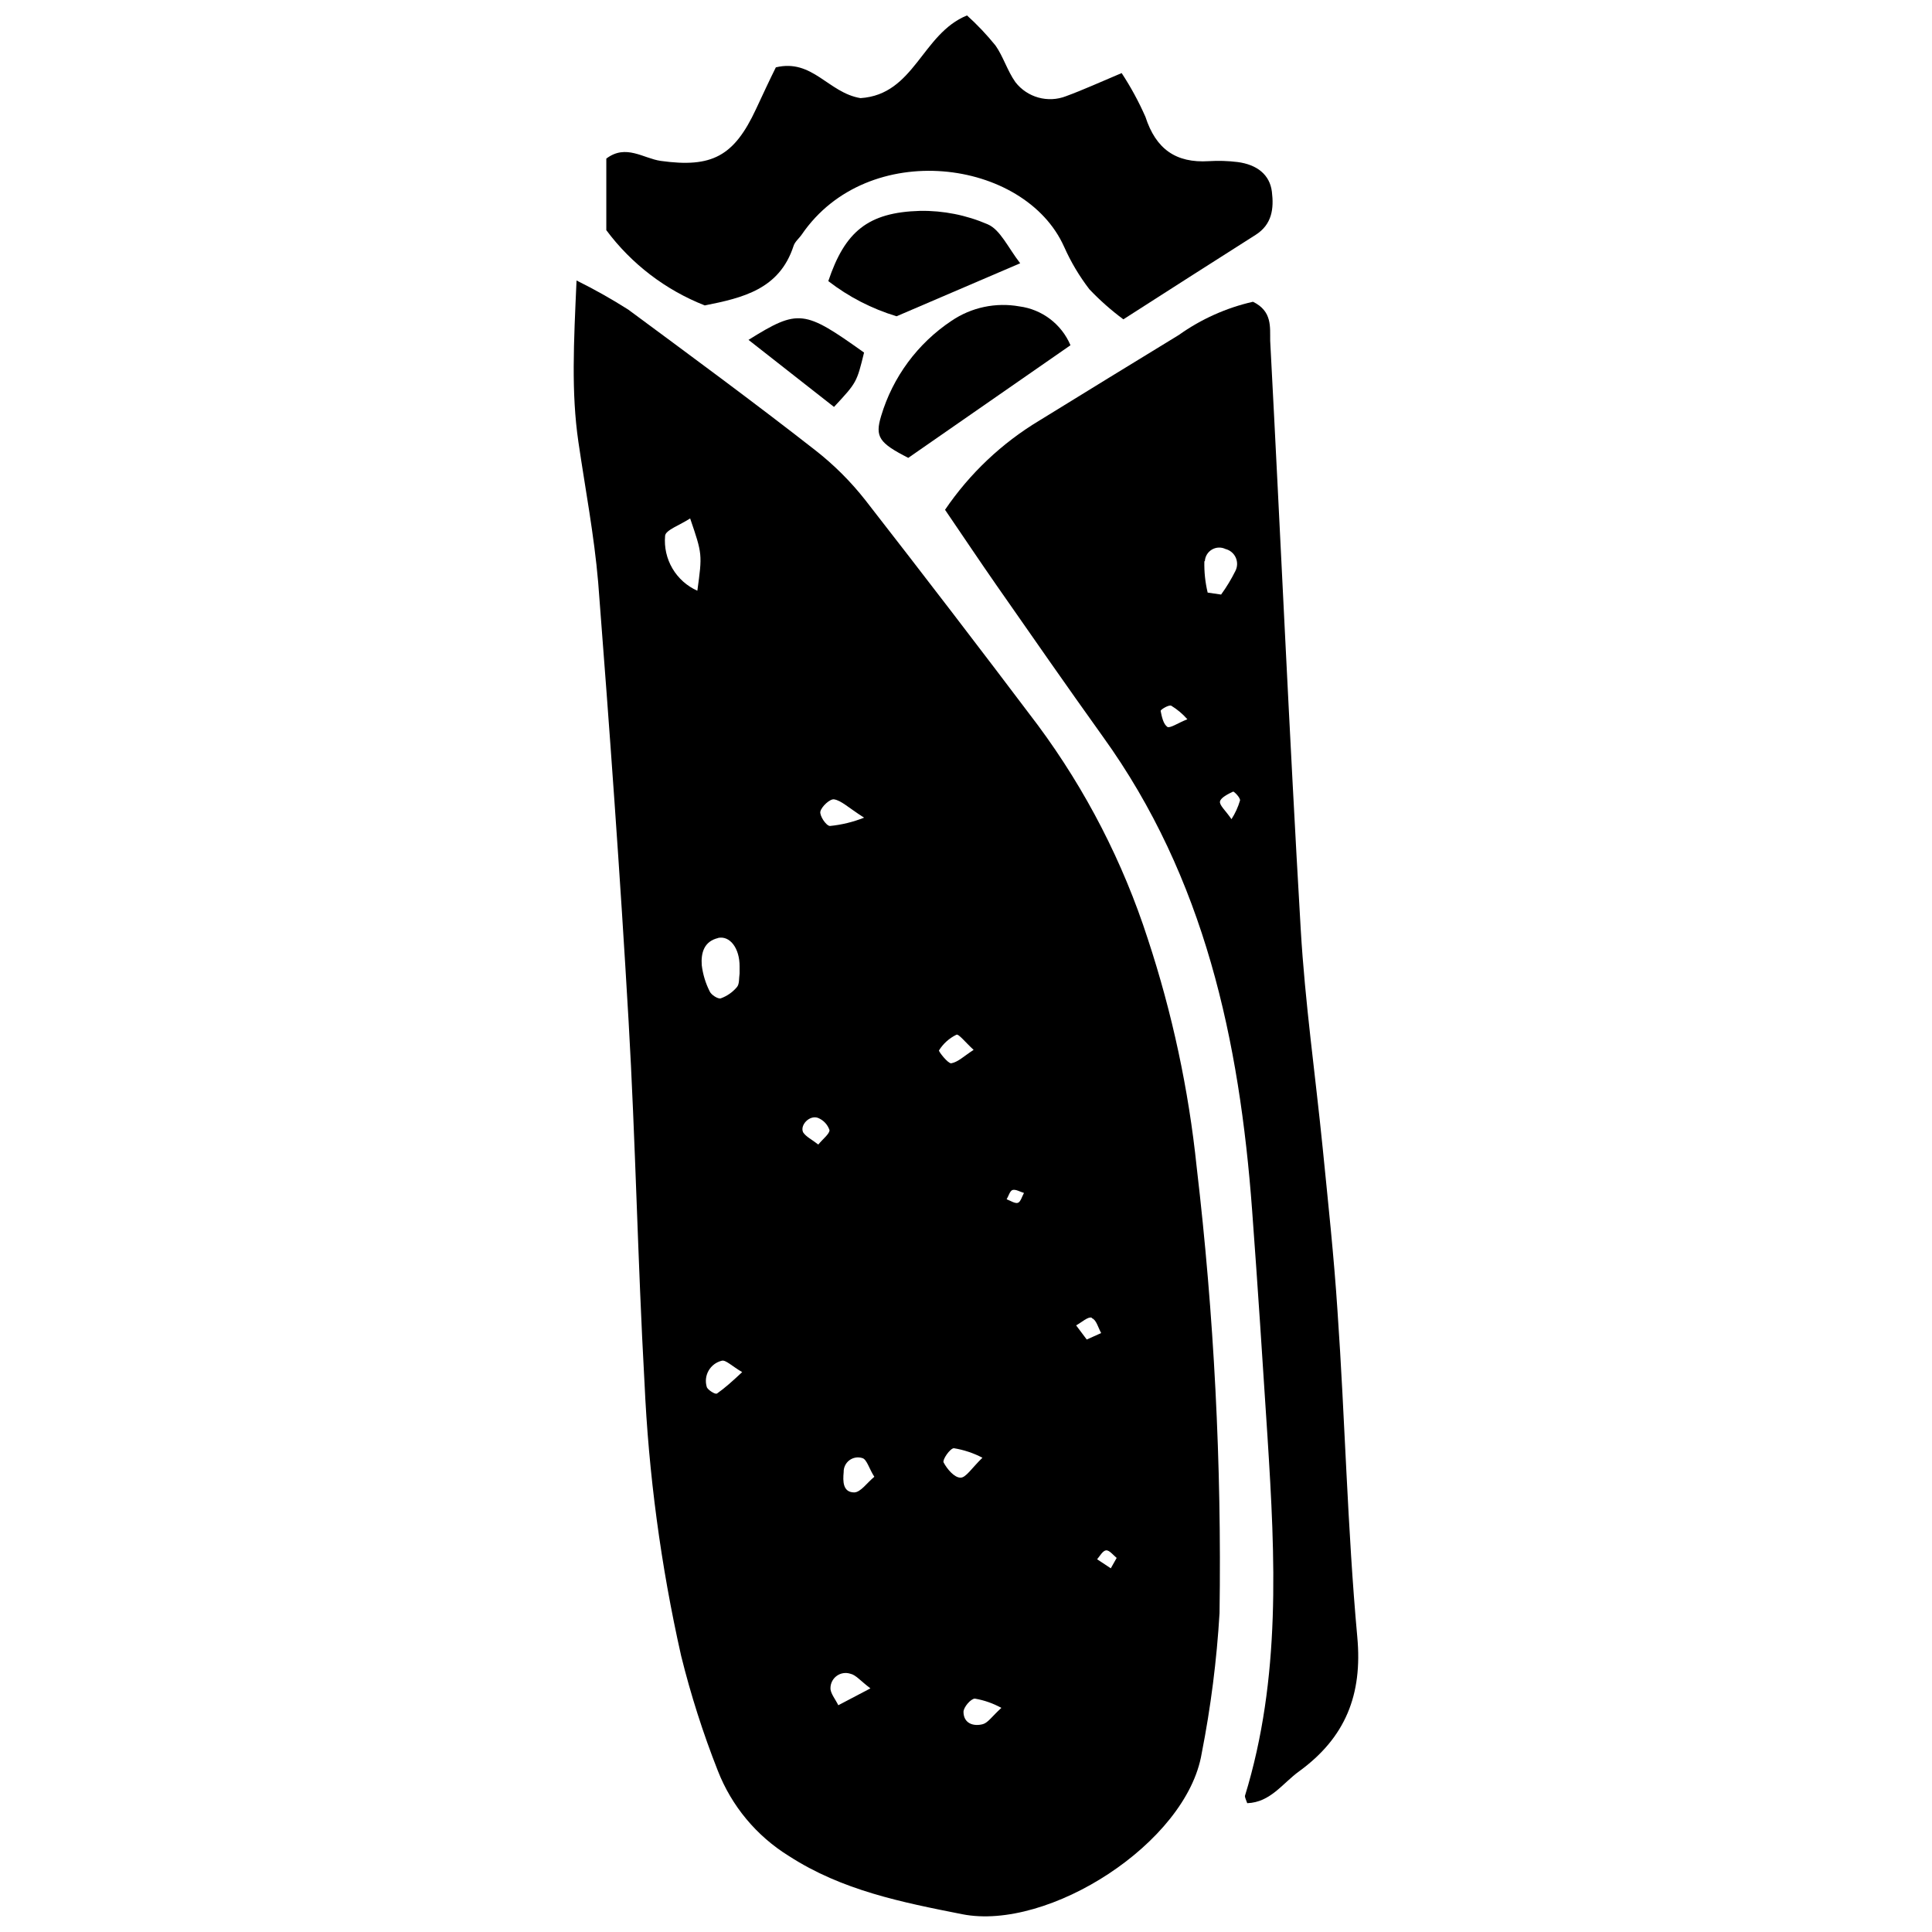
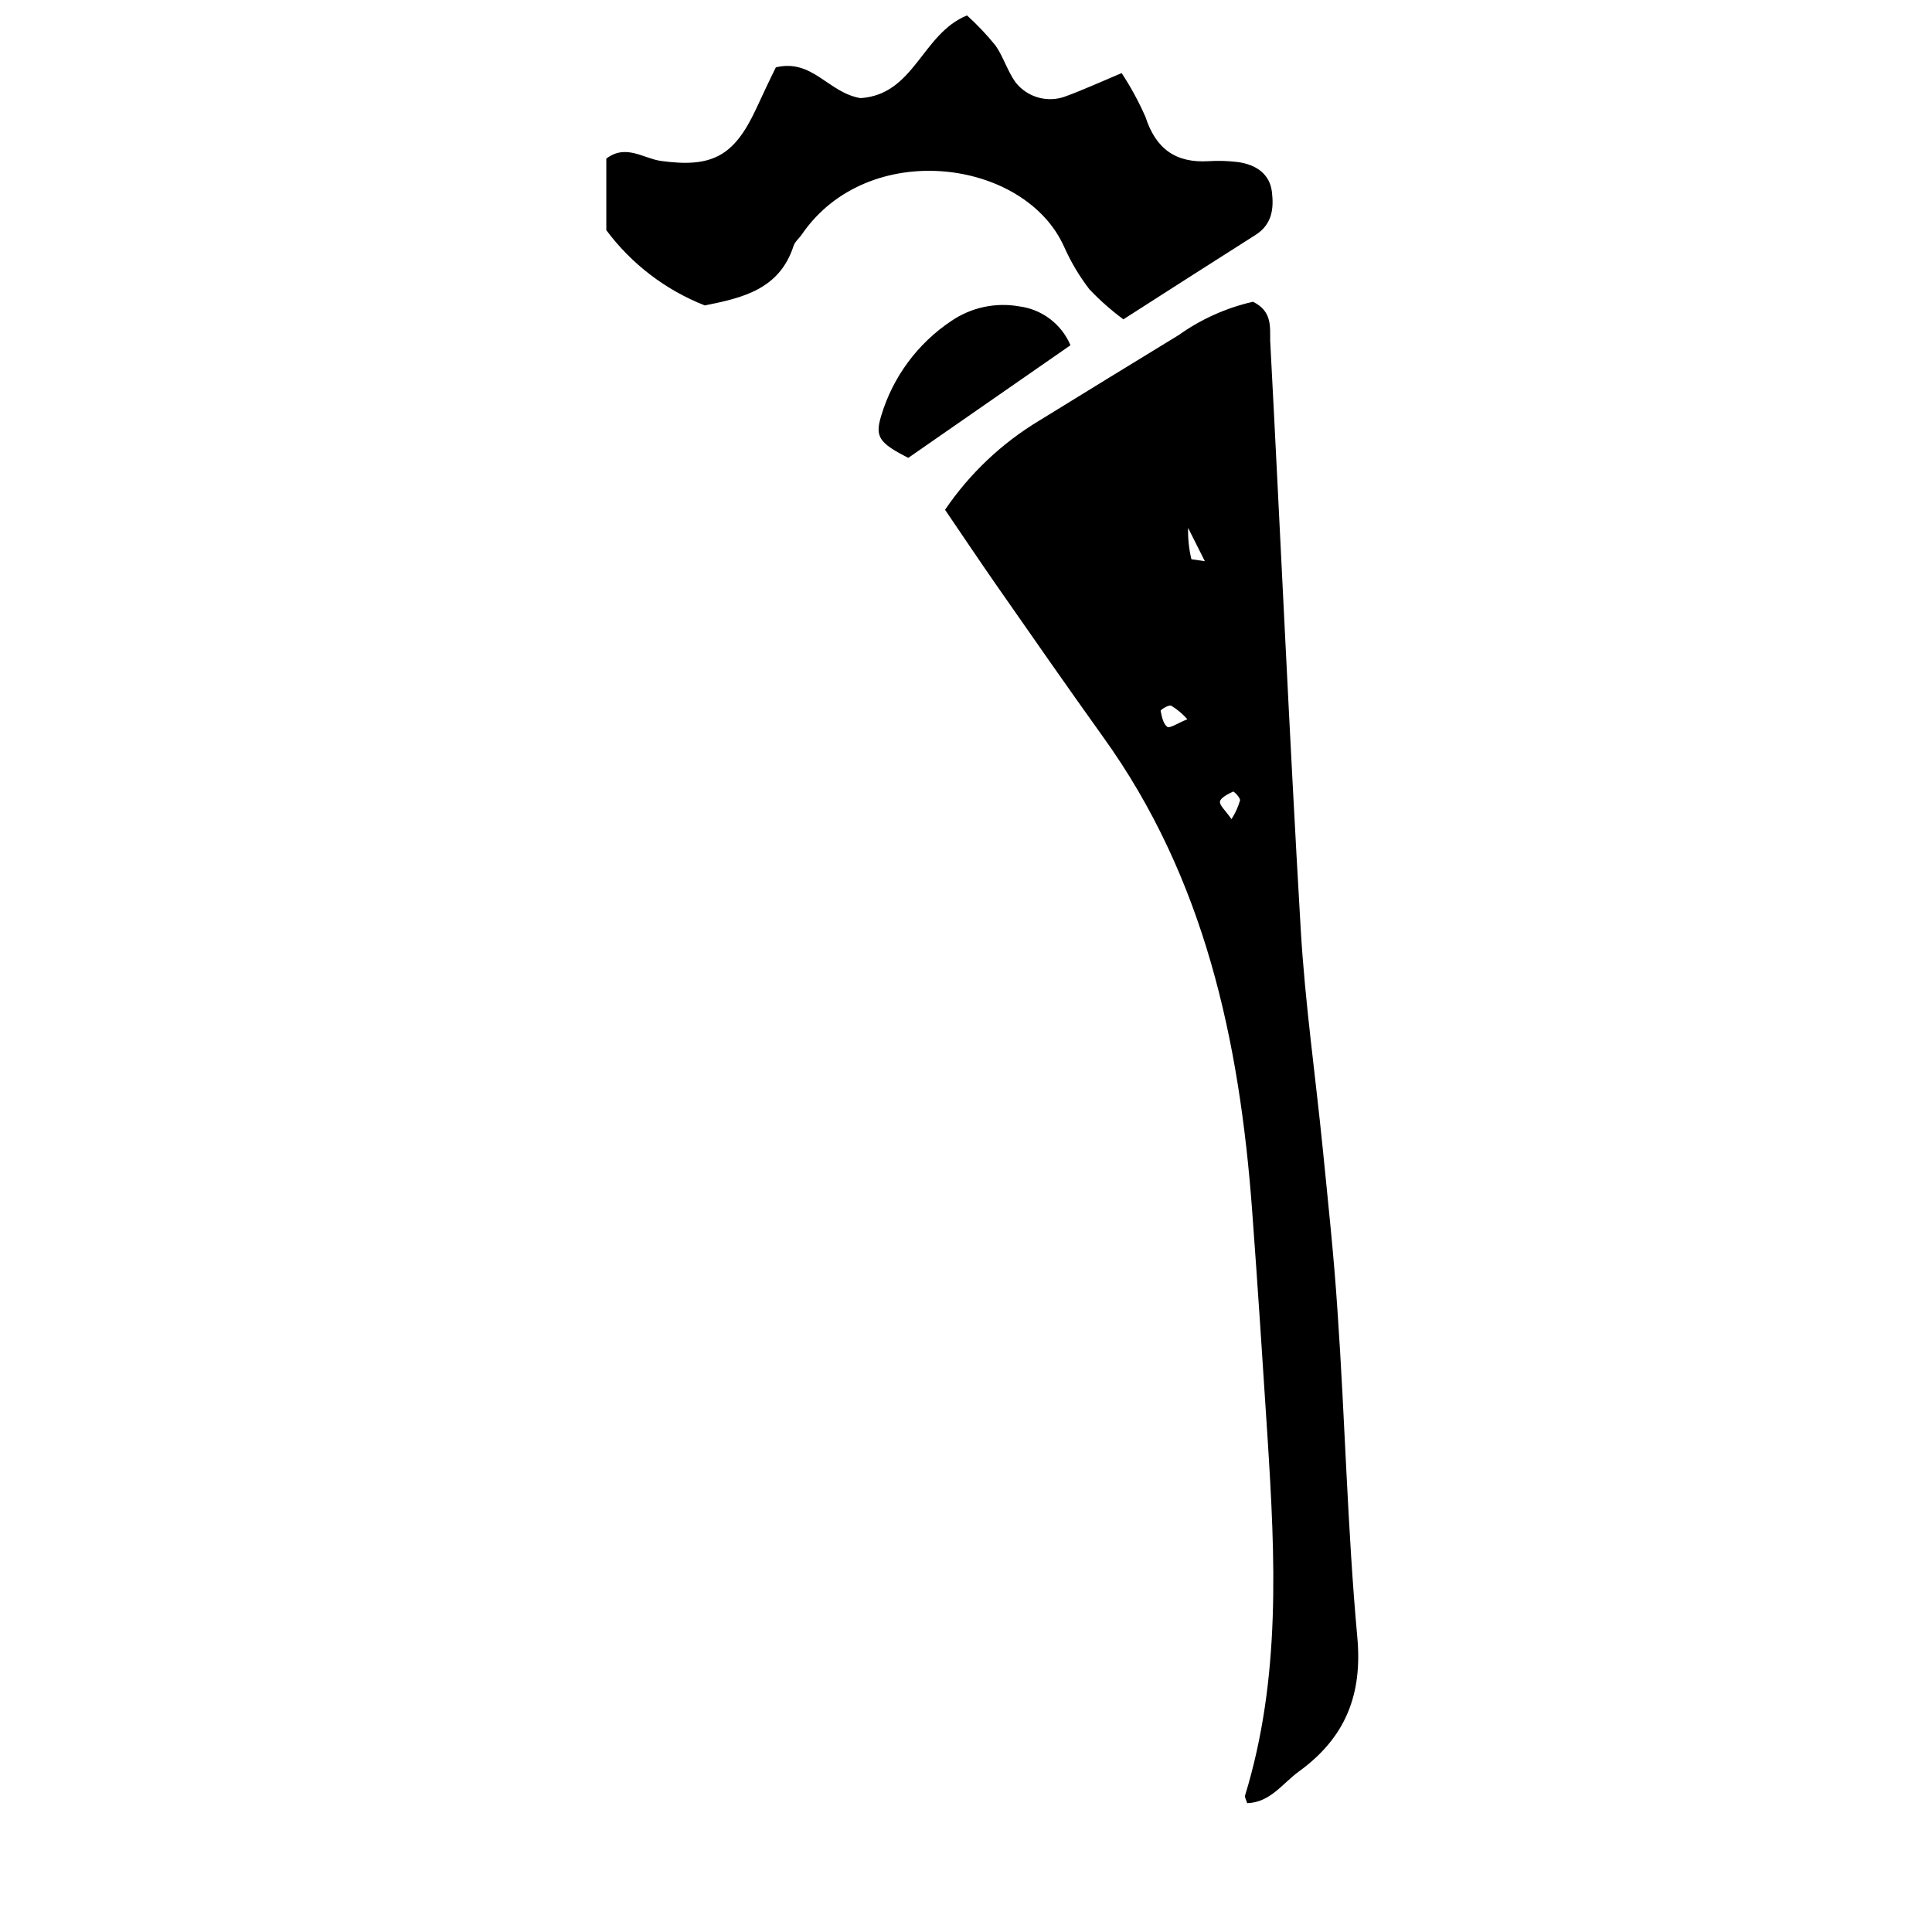
<svg xmlns="http://www.w3.org/2000/svg" width="800px" height="800px" version="1.1" viewBox="144 144 512 512">
  <defs>
    <clipPath id="b">
      <path d="m304 148.09h178v80.906h-178z" />
    </clipPath>
    <clipPath id="a">
      <path d="m296 218h172v433.9h-172z" />
    </clipPath>
  </defs>
  <g clip-path="url(#b)">
    <path d="m330.77 224.94c10.133-2.008 19.812-4.305 23.531-15.766 0.355-1.133 1.488-2.008 2.168-3.012 17.512-25.637 59.109-20.102 69.531 3.238h0.004c1.777 4.008 4.027 7.789 6.699 11.266 2.766 2.91 5.777 5.574 9 7.961 11.945-7.641 23.469-15.051 35.023-22.367 4.402-2.785 4.887-6.992 4.336-11.461-0.551-4.469-3.883-7.188-9.16-7.867l0.004 0.004c-2.504-0.305-5.027-0.383-7.543-0.227-8.773 0.551-14.047-3.238-16.801-11.719-1.777-4.043-3.887-7.93-6.312-11.621-5.695 2.394-10.133 4.434-14.727 6.117v0.004c-4.809 1.867-10.273 0.352-13.434-3.723-2.137-3.012-3.238-6.832-5.277-9.711-2.305-2.848-4.828-5.508-7.543-7.965-11.977 4.856-13.887 20.977-28.227 21.914-8.578-1.426-12.688-10.488-22.434-8.156-1.617 3.238-3.465 7.219-5.277 11.102-5.828 12.496-11.688 15.57-25.215 13.691-4.629-0.648-9.227-4.562-14.438-0.613v18.969c6.664 8.953 15.703 15.863 26.09 19.941z" />
  </g>
  <path d="m384.7 265.34 42.988-29.848c-2.367-5.586-7.516-9.5-13.531-10.293-6.266-1.121-12.727 0.246-17.996 3.82-8.969 5.973-15.566 14.891-18.648 25.215-1.68 5.535-0.547 7.156 7.188 11.105z" />
  <g clip-path="url(#a)">
-     <path d="m302.52 298.29c3.012 38.844 5.828 77.461 8.059 116.24 1.844 31.852 2.43 63.801 4.207 95.688l0.004-0.004c1.09 24.43 4.34 48.715 9.711 72.574 2.559 10.348 5.801 20.512 9.711 30.43 3.66 9.402 10.285 17.355 18.871 22.656 14.082 9.098 29.812 12.234 45.902 15.41 22.82 4.531 59.527-18.871 63.477-42.633 2.41-12.266 3.988-24.68 4.727-37.16 0.574-39.484-1.449-78.965-6.055-118.18-2.133-20.562-6.473-40.836-12.949-60.469-6.57-20.34-16.41-39.473-29.133-56.648-15.105-20.027-30.34-39.902-45.707-59.625-3.871-4.934-8.328-9.379-13.27-13.238-16.184-12.656-32.953-24.988-49.59-37.289-4.426-2.812-8.996-5.383-13.695-7.707-0.742 16.605-1.422 29.652 0.488 42.762 1.812 12.398 4.176 24.73 5.242 37.195zm134.69 256.57c0.84 0 1.812 1.262 2.719 2.008l-1.555 2.75-3.625-2.394c0.715-0.844 1.492-2.269 2.363-2.363zm-3.82-61.504c1.133 0.387 1.652 2.523 2.43 3.918l-3.82 1.715-2.816-3.754c1.457-0.781 3.141-2.367 4.113-2.043zm-67.23 102.55c-0.746-1.555-2.168-3.238-2.07-4.598h-0.004c0.023-1.27 0.645-2.457 1.68-3.195 1.031-0.742 2.356-0.949 3.566-0.559 1.457 0.293 2.688 1.879 5.34 3.883zm46.16-136.54c0.875-0.258 2.008 0.484 3.043 0.777-0.52 0.938-0.875 2.363-1.617 2.621-0.746 0.258-1.973-0.582-2.977-0.938 0.516-0.875 0.871-2.234 1.551-2.461zm-7.836 141.55c-2.523 0.68-5.113-0.195-5.148-3.238 0-1.23 1.91-3.496 3.012-3.527 2.465 0.418 4.84 1.25 7.027 2.457-2.492 2.269-3.531 3.918-4.891 4.309zm-5.957-65.324c-1.617 0-3.562-2.297-4.469-4.047-0.355-0.68 1.684-3.691 2.719-3.754h0.004c2.644 0.43 5.203 1.281 7.574 2.523-2.848 2.754-4.402 5.34-5.824 5.277zm-1.066-117.38c0.582-0.293 2.332 1.973 4.562 4.016-2.492 1.586-4.109 3.238-5.957 3.562-0.906 0-3.238-3.012-3.238-3.398l0.004-0.004c1.117-1.801 2.723-3.25 4.629-4.176zm-21.754 117.15c-1.941 1.586-3.594 4.078-5.309 4.144-3.074 0-3.043-2.977-2.816-5.375-0.039-1.23 0.527-2.406 1.512-3.148 0.984-0.738 2.269-0.953 3.441-0.574 1.199 0.324 1.812 2.883 3.172 4.953zm-14.305-176.29c0.324-1.359 2.559-3.398 3.625-3.238 1.941 0.324 3.625 2.07 7.965 4.856h-0.004c-2.902 1.156-5.953 1.898-9.062 2.203-1.035-0.098-2.75-2.719-2.523-3.82zm-0.617 81.184c1.438 0.586 2.547 1.77 3.043 3.238 0 1.004-1.684 2.266-2.977 3.82-1.684-1.328-3.238-2.039-4.016-3.238-0.906-1.91 1.715-4.66 3.949-3.82zm-26.934 73.059c-0.324 0.227-2.363-1.004-2.559-1.781l0.004 0.004c-0.434-1.449-0.254-3.012 0.5-4.32 0.754-1.309 2.012-2.254 3.481-2.609 1.035-0.293 2.688 1.426 5.406 3.012-2.559 2.394-4.562 4.207-6.699 5.699zm0.355-120.74c3.238-0.746 5.828 2.75 5.793 7.543v1.879c-0.195 1.23 0 2.785-0.711 3.594h0.004c-1.141 1.352-2.613 2.379-4.273 2.981-0.746 0.227-2.523-0.906-2.945-1.844v-0.004c-1.098-2.18-1.812-4.535-2.106-6.957-0.227-3.207 0.582-6.312 4.371-7.188zm-7.312-111.19c3.238 9.484 3.238 9.484 1.91 19.164-2.762-1.23-5.07-3.293-6.602-5.898-1.535-2.606-2.211-5.625-1.945-8.637 0.031-1.523 4.113-2.945 6.637-4.629z" />
-   </g>
-   <path d="m476.05 223.97c-7.066 1.602-13.746 4.598-19.648 8.805-12.301 7.512-24.602 15.051-36.934 22.66-9.957 5.977-18.496 14.051-25.023 23.664 4.66 6.832 9.129 13.531 13.727 20.133 9.324 13.367 18.613 26.738 28.098 39.977 26.965 37.422 36.223 80.57 39.555 125.53 1.488 20.039 2.785 40.043 4.078 60.078 2.039 31.98 3.625 63.898-5.988 95.137 0 0.484 0.387 1.199 0.613 1.91 6.184-0.227 9.355-5.277 13.758-8.449 12.27-8.934 16.832-20.297 15.41-35.605-2.621-28.711-3.238-57.586-5.242-86.363-0.938-14.406-2.492-28.746-3.918-43.117-1.941-19.422-4.695-38.617-5.828-58.039-3.043-51.953-5.34-104-8.094-155.99-0.062-3.594 0.586-7.836-4.562-10.328zm-22.66 112.65c-1.066-0.613-1.52-2.719-1.812-4.242 0-0.324 2.137-1.652 2.816-1.359l0.004 0.004c1.594 0.973 3.035 2.184 4.269 3.59-2.652 1.039-4.531 2.461-5.406 2.008zm9.906-43.895c0.07-1.273 0.77-2.43 1.871-3.082 1.098-0.648 2.449-0.707 3.602-0.152 1.207 0.305 2.207 1.145 2.719 2.277 0.508 1.137 0.473 2.441-0.098 3.547-1.086 2.188-2.352 4.277-3.785 6.25l-3.562-0.52c-0.652-2.723-0.945-5.519-0.875-8.32zm7.059 68.367c-1.555-2.297-3.238-3.691-3.043-4.695 0.195-1.004 2.168-2.008 3.496-2.621 0.258 0 1.91 1.586 1.812 2.363-0.516 1.75-1.281 3.418-2.266 4.953z" />
-   <path d="m342.36 234.07 22.66 17.77c6.019-6.473 6.019-6.473 7.965-14.406-15.863-11.297-17.32-11.652-30.625-3.363z" />
-   <path d="m414.36 213.77c-3.238-4.176-5.277-8.902-8.609-10.324v-0.004c-5.66-2.445-11.773-3.66-17.934-3.559-13.82 0.387-19.906 5.504-24.309 18.613h-0.004c5.414 4.184 11.547 7.344 18.098 9.32z" />
+     </g>
+   <path d="m476.05 223.97c-7.066 1.602-13.746 4.598-19.648 8.805-12.301 7.512-24.602 15.051-36.934 22.66-9.957 5.977-18.496 14.051-25.023 23.664 4.66 6.832 9.129 13.531 13.727 20.133 9.324 13.367 18.613 26.738 28.098 39.977 26.965 37.422 36.223 80.57 39.555 125.53 1.488 20.039 2.785 40.043 4.078 60.078 2.039 31.98 3.625 63.898-5.988 95.137 0 0.484 0.387 1.199 0.613 1.91 6.184-0.227 9.355-5.277 13.758-8.449 12.27-8.934 16.832-20.297 15.41-35.605-2.621-28.711-3.238-57.586-5.242-86.363-0.938-14.406-2.492-28.746-3.918-43.117-1.941-19.422-4.695-38.617-5.828-58.039-3.043-51.953-5.34-104-8.094-155.99-0.062-3.594 0.586-7.836-4.562-10.328zm-22.66 112.65c-1.066-0.613-1.52-2.719-1.812-4.242 0-0.324 2.137-1.652 2.816-1.359l0.004 0.004c1.594 0.973 3.035 2.184 4.269 3.59-2.652 1.039-4.531 2.461-5.406 2.008zm9.906-43.895l-3.562-0.52c-0.652-2.723-0.945-5.519-0.875-8.32zm7.059 68.367c-1.555-2.297-3.238-3.691-3.043-4.695 0.195-1.004 2.168-2.008 3.496-2.621 0.258 0 1.91 1.586 1.812 2.363-0.516 1.75-1.281 3.418-2.266 4.953z" />
</svg>